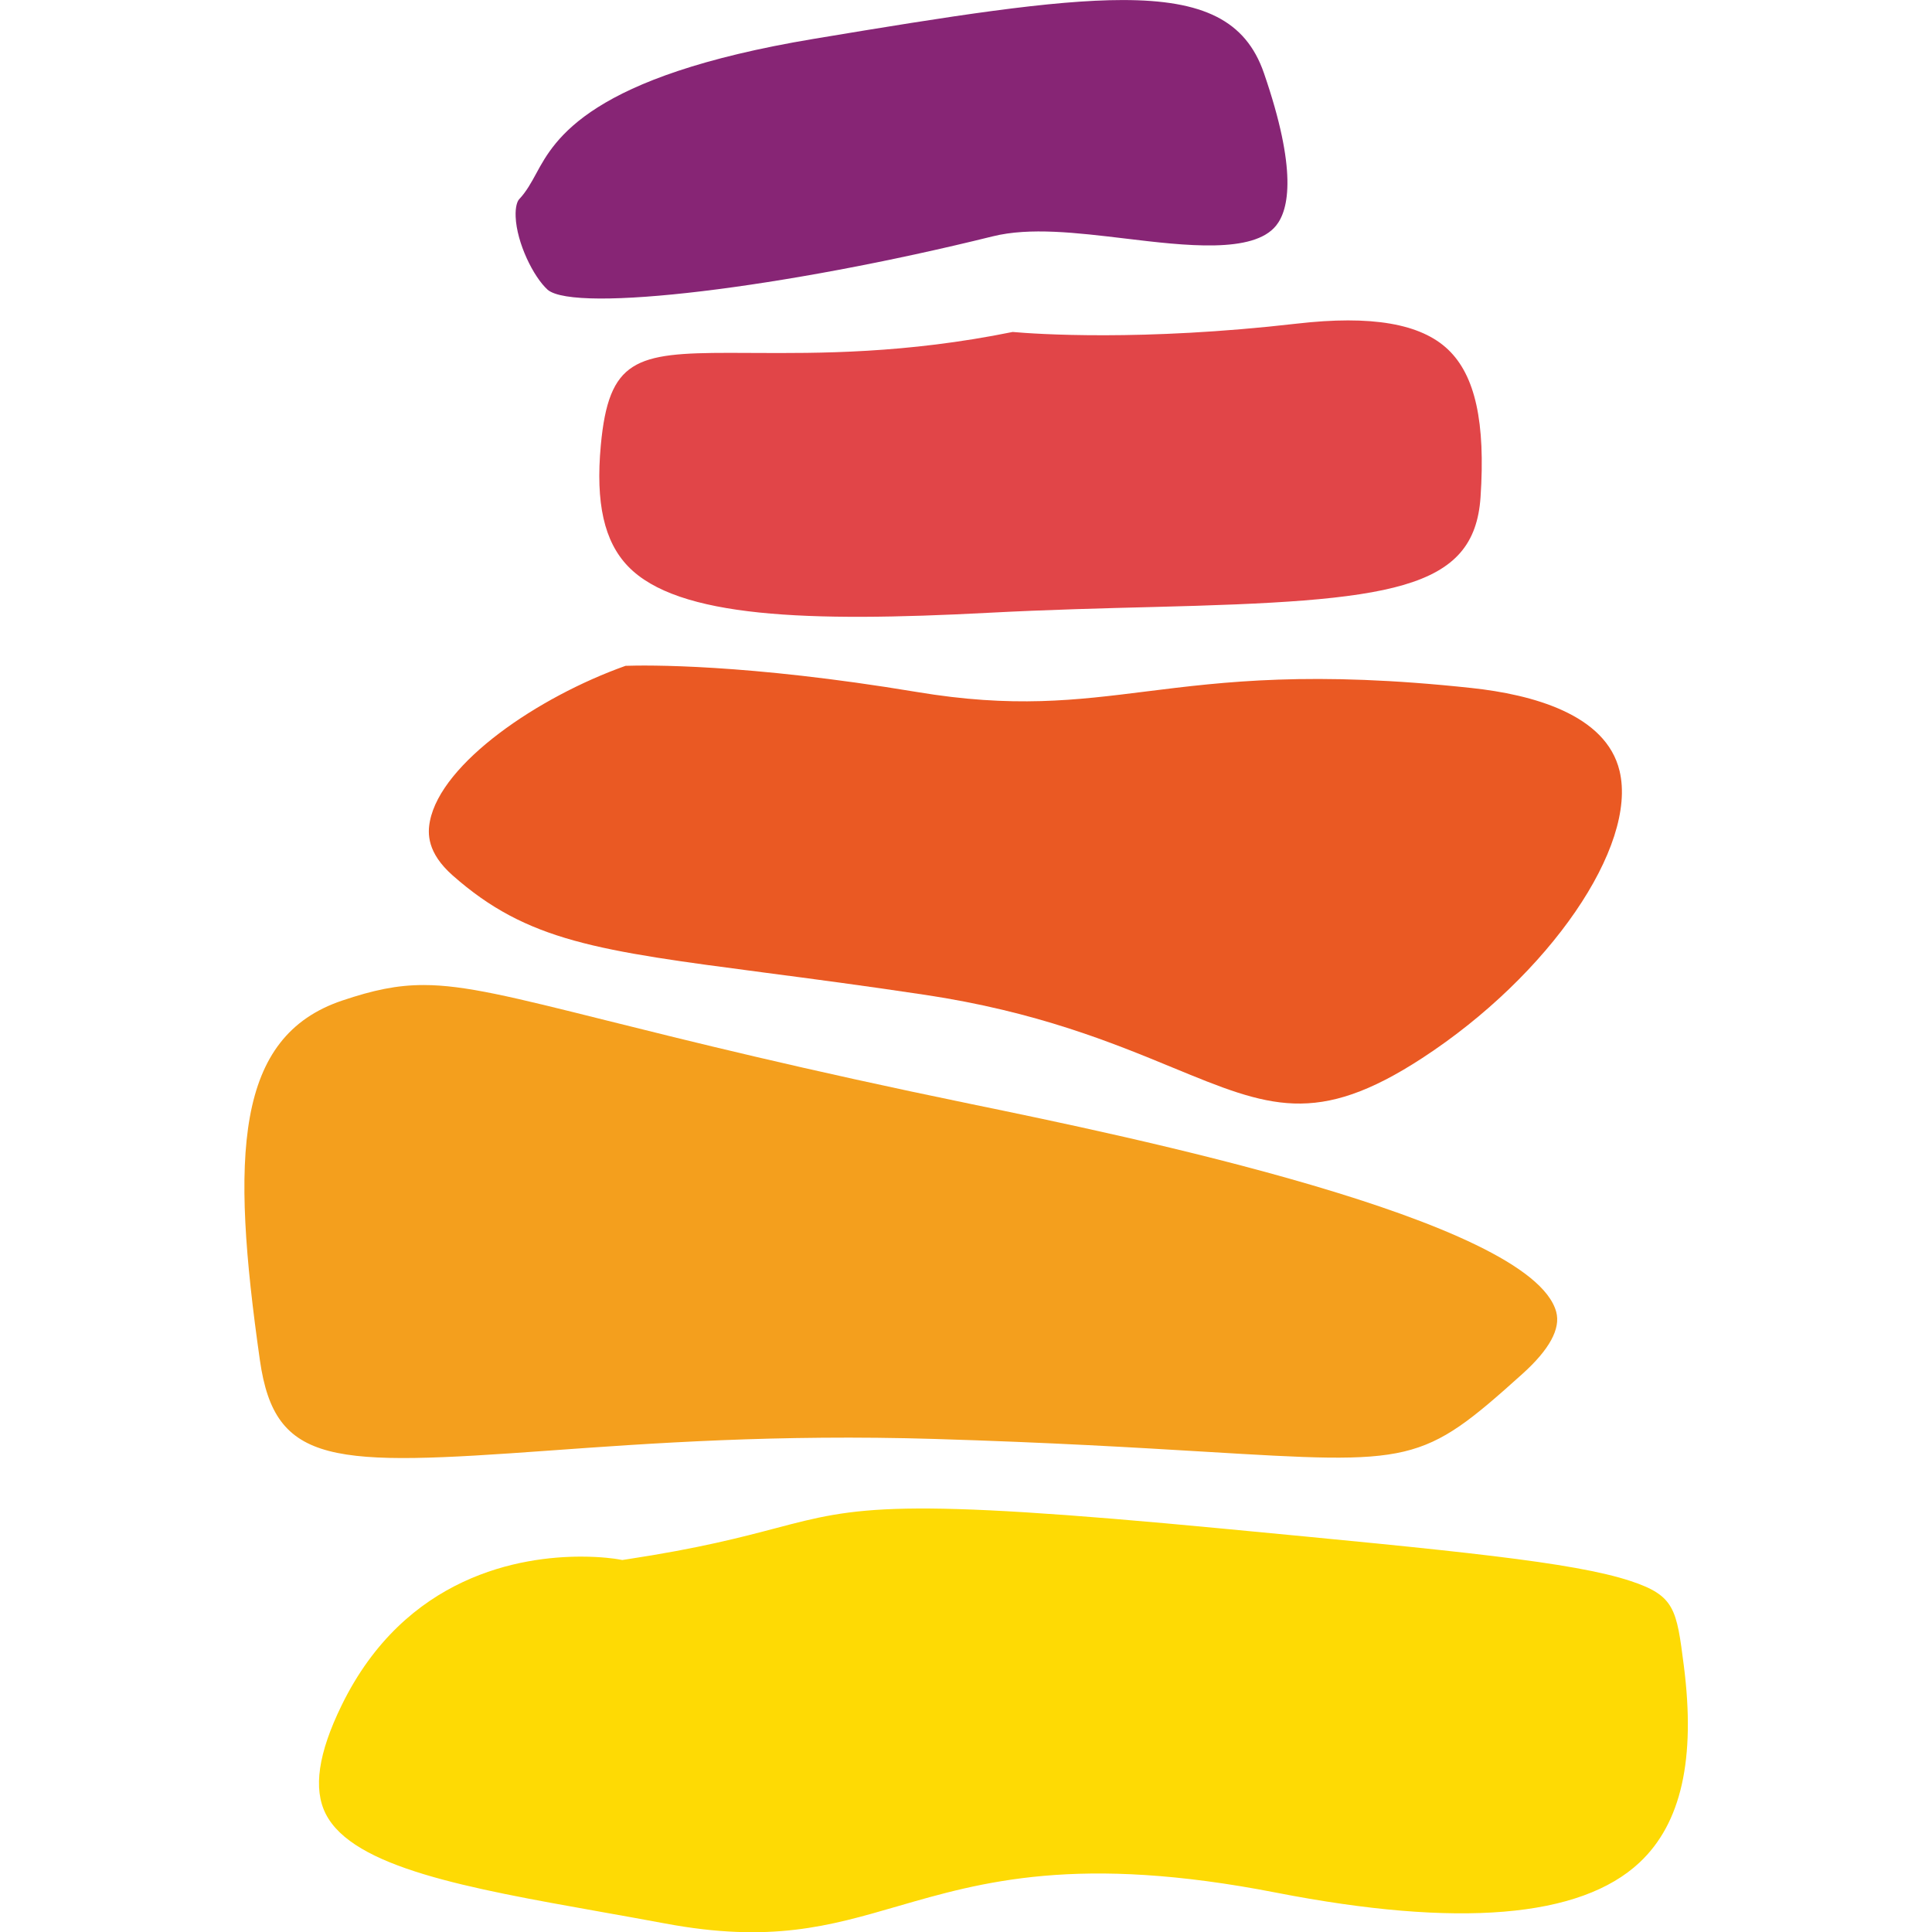
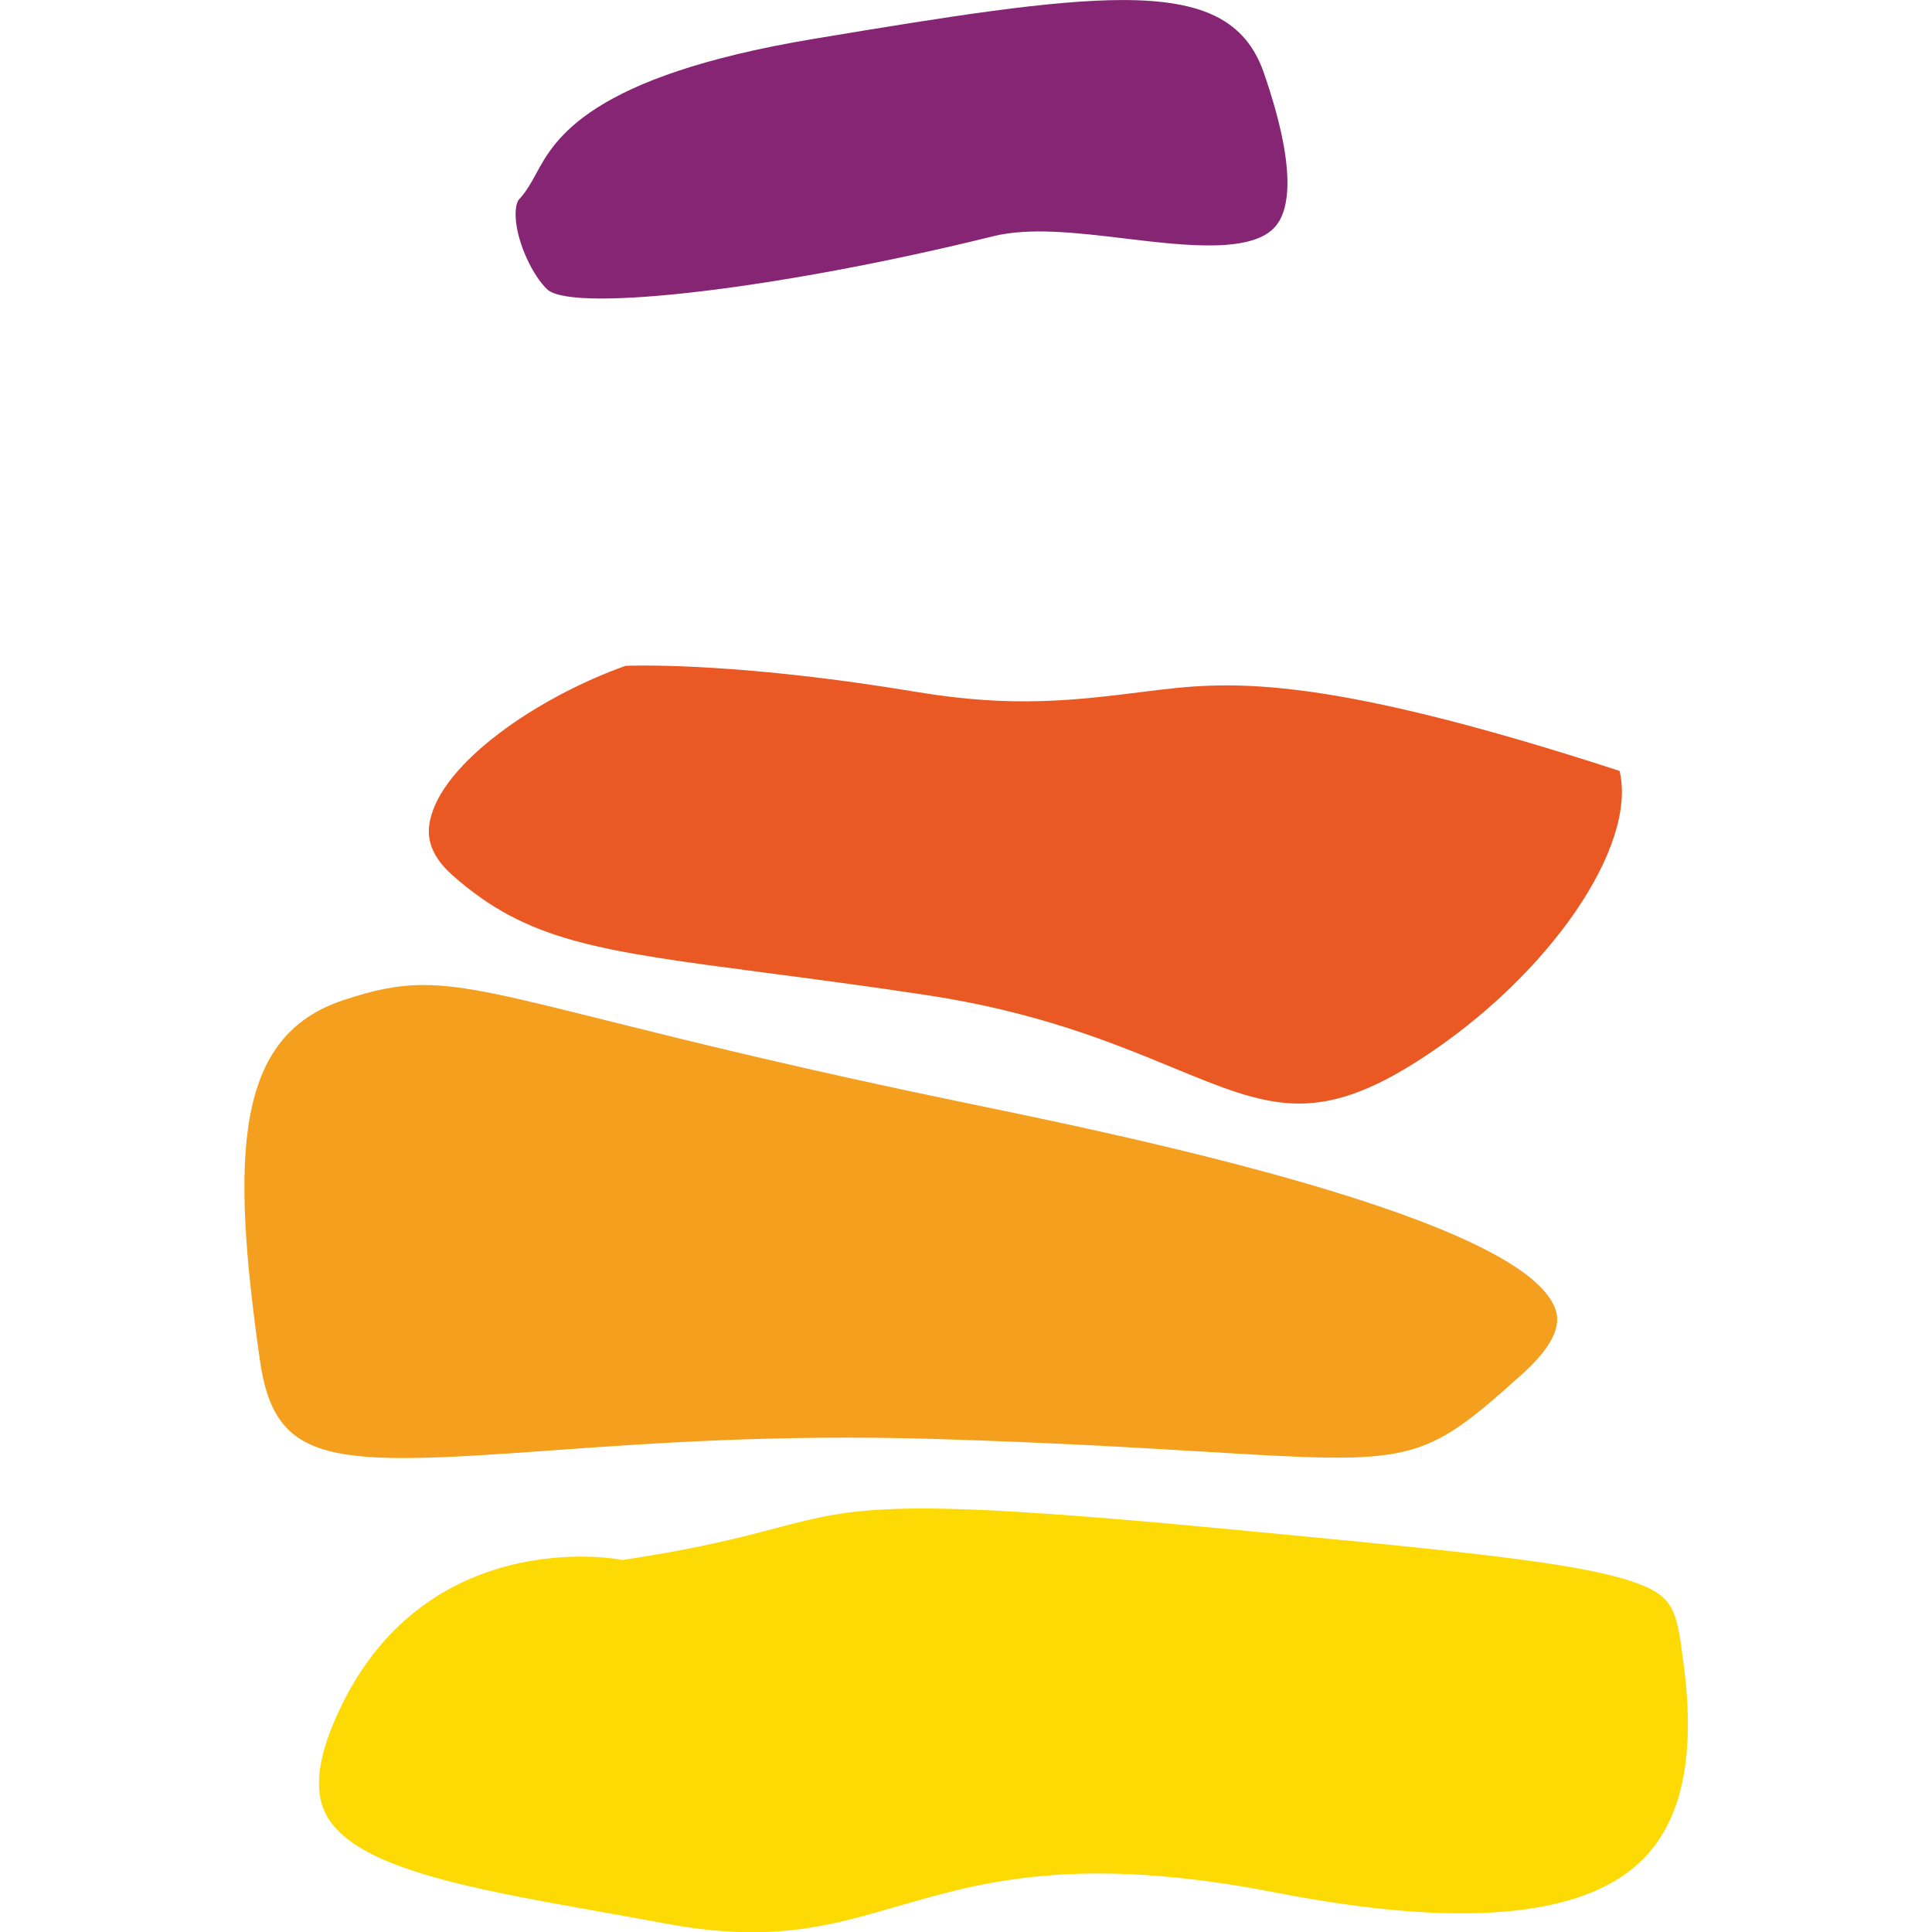
<svg xmlns="http://www.w3.org/2000/svg" width="100%" height="100%" viewBox="0 0 512 512" version="1.1" xml:space="preserve" style="fill-rule:evenodd;clip-rule:evenodd;stroke-linejoin:round;stroke-miterlimit:2;">
  <g transform="matrix(1.463,0,0,1.463,-109.715,-109.715)">
    <path d="M180.24,356.962C169.487,356.962 148.44,360.232 136.881,383.888C132.633,392.583 131.692,399.019 134.002,403.57C138.949,413.312 159.719,417.012 183.766,421.296C187.58,421.977 191.503,422.673 195.5,423.42C214.567,426.98 225.191,423.898 237.494,420.325C252.841,415.876 270.244,410.824 306.183,417.835C339.121,424.251 361.26,422.416 371.981,412.372C379.545,405.285 382.168,393.62 380.003,376.705C378.689,366.475 378.377,364.044 370.413,361.398C359.965,357.93 338.794,355.915 296.614,351.902C236.803,346.198 230.133,347.958 215.507,351.813C209.345,353.437 201.677,355.459 188.55,357.449L187.722,357.576L186.904,357.431C186.521,357.364 184.013,356.962 180.24,356.962" style="fill:rgb(254,218,4);fill-rule:nonzero;" />
  </g>
  <g transform="matrix(1.463,0,0,1.463,-109.715,-109.715)">
    <path d="M151.727,253.424C146.894,253.424 142.605,254.344 137.002,256.229L136.999,256.229C117.571,262.757 116.763,284.169 122.074,321.402C124.813,340.543 135.195,340.596 174.425,337.758C192.811,336.434 215.698,334.78 244.336,335.649C265.304,336.284 280.781,337.214 293.219,337.959C331.016,340.226 332.492,340.309 350.774,323.857C355.66,319.459 357.716,315.68 356.89,312.629C352.344,295.866 278.728,280.71 251.017,275.005C220.134,268.648 199.652,263.535 184.701,259.8C167.902,255.604 159.171,253.424 151.727,253.424" style="fill:rgb(244,159,29);fill-rule:nonzero;" />
  </g>
  <g transform="matrix(1.463,0,0,1.463,-109.715,-109.715)">
-     <path d="M188.307,195.602C172.391,201.266 154.955,213.198 152.874,223.712C152.422,225.981 152.361,229.475 156.983,233.563C170.526,245.536 183.2,247.2 213.826,251.22C222.127,252.308 231.534,253.542 242.544,255.199C262.846,258.248 276.483,263.869 287.442,268.389C304.794,275.539 313.502,279.13 332.648,266.638C355.623,251.654 371.644,228.326 368.363,214.635C365.901,204.349 352.444,200.794 341.587,199.623C312.613,196.5 296.719,198.487 282.701,200.235C269.74,201.859 258.549,203.261 241.012,200.332C210.154,195.196 191.927,195.478 188.307,195.602" style="fill:rgb(234,89,35);fill-rule:nonzero;" />
+     <path d="M188.307,195.602C172.391,201.266 154.955,213.198 152.874,223.712C152.422,225.981 152.361,229.475 156.983,233.563C170.526,245.536 183.2,247.2 213.826,251.22C222.127,252.308 231.534,253.542 242.544,255.199C262.846,258.248 276.483,263.869 287.442,268.389C304.794,275.539 313.502,279.13 332.648,266.638C355.623,251.654 371.644,228.326 368.363,214.635C312.613,196.5 296.719,198.487 282.701,200.235C269.74,201.859 258.549,203.261 241.012,200.332C210.154,195.196 191.927,195.478 188.307,195.602" style="fill:rgb(234,89,35);fill-rule:nonzero;" />
  </g>
  <g transform="matrix(1.463,0,0,1.463,-109.715,-109.715)">
-     <path d="M207.133,138.91C190.109,138.91 185.261,140.079 183.822,155.683C182.864,166.124 184.429,173.081 188.757,177.578C197.765,186.941 221.334,187.714 253.95,185.999C264.81,185.427 275.037,185.171 284.058,184.942C326.934,183.865 342.042,181.977 343.181,165.044C344.091,151.498 342.226,143.006 337.306,138.318C332.361,133.599 323.405,132.062 309.904,133.617C281.776,136.852 262.571,135.49 258.427,135.126C239.007,139.07 223.202,138.986 211.625,138.927C210.042,138.918 208.543,138.91 207.133,138.91" style="fill:rgb(225,69,72);fill-rule:nonzero;" />
-   </g>
+     </g>
  <g transform="matrix(1.463,0,0,1.463,-109.715,-109.715)">
    <path d="M278.382,75C265.558,75 247.438,77.856 222.395,82.033C181.697,88.815 175.499,100.219 172.166,106.345C171.233,108.063 170.352,109.681 169.041,111.076L169.038,111.079C168.68,111.46 168.327,112.489 168.398,114.248C168.589,118.994 171.62,125.154 174.207,127.491C179.263,131.694 216.928,127.181 254.808,117.807C261.554,116.135 269.937,117.141 278.812,118.201C289.692,119.512 302.023,120.981 306.145,115.863C308.49,112.959 310.007,105.806 303.939,88.22C300.64,78.664 292.906,75 278.382,75" style="fill:rgb(135,37,117);fill-rule:nonzero;" />
  </g>
</svg>